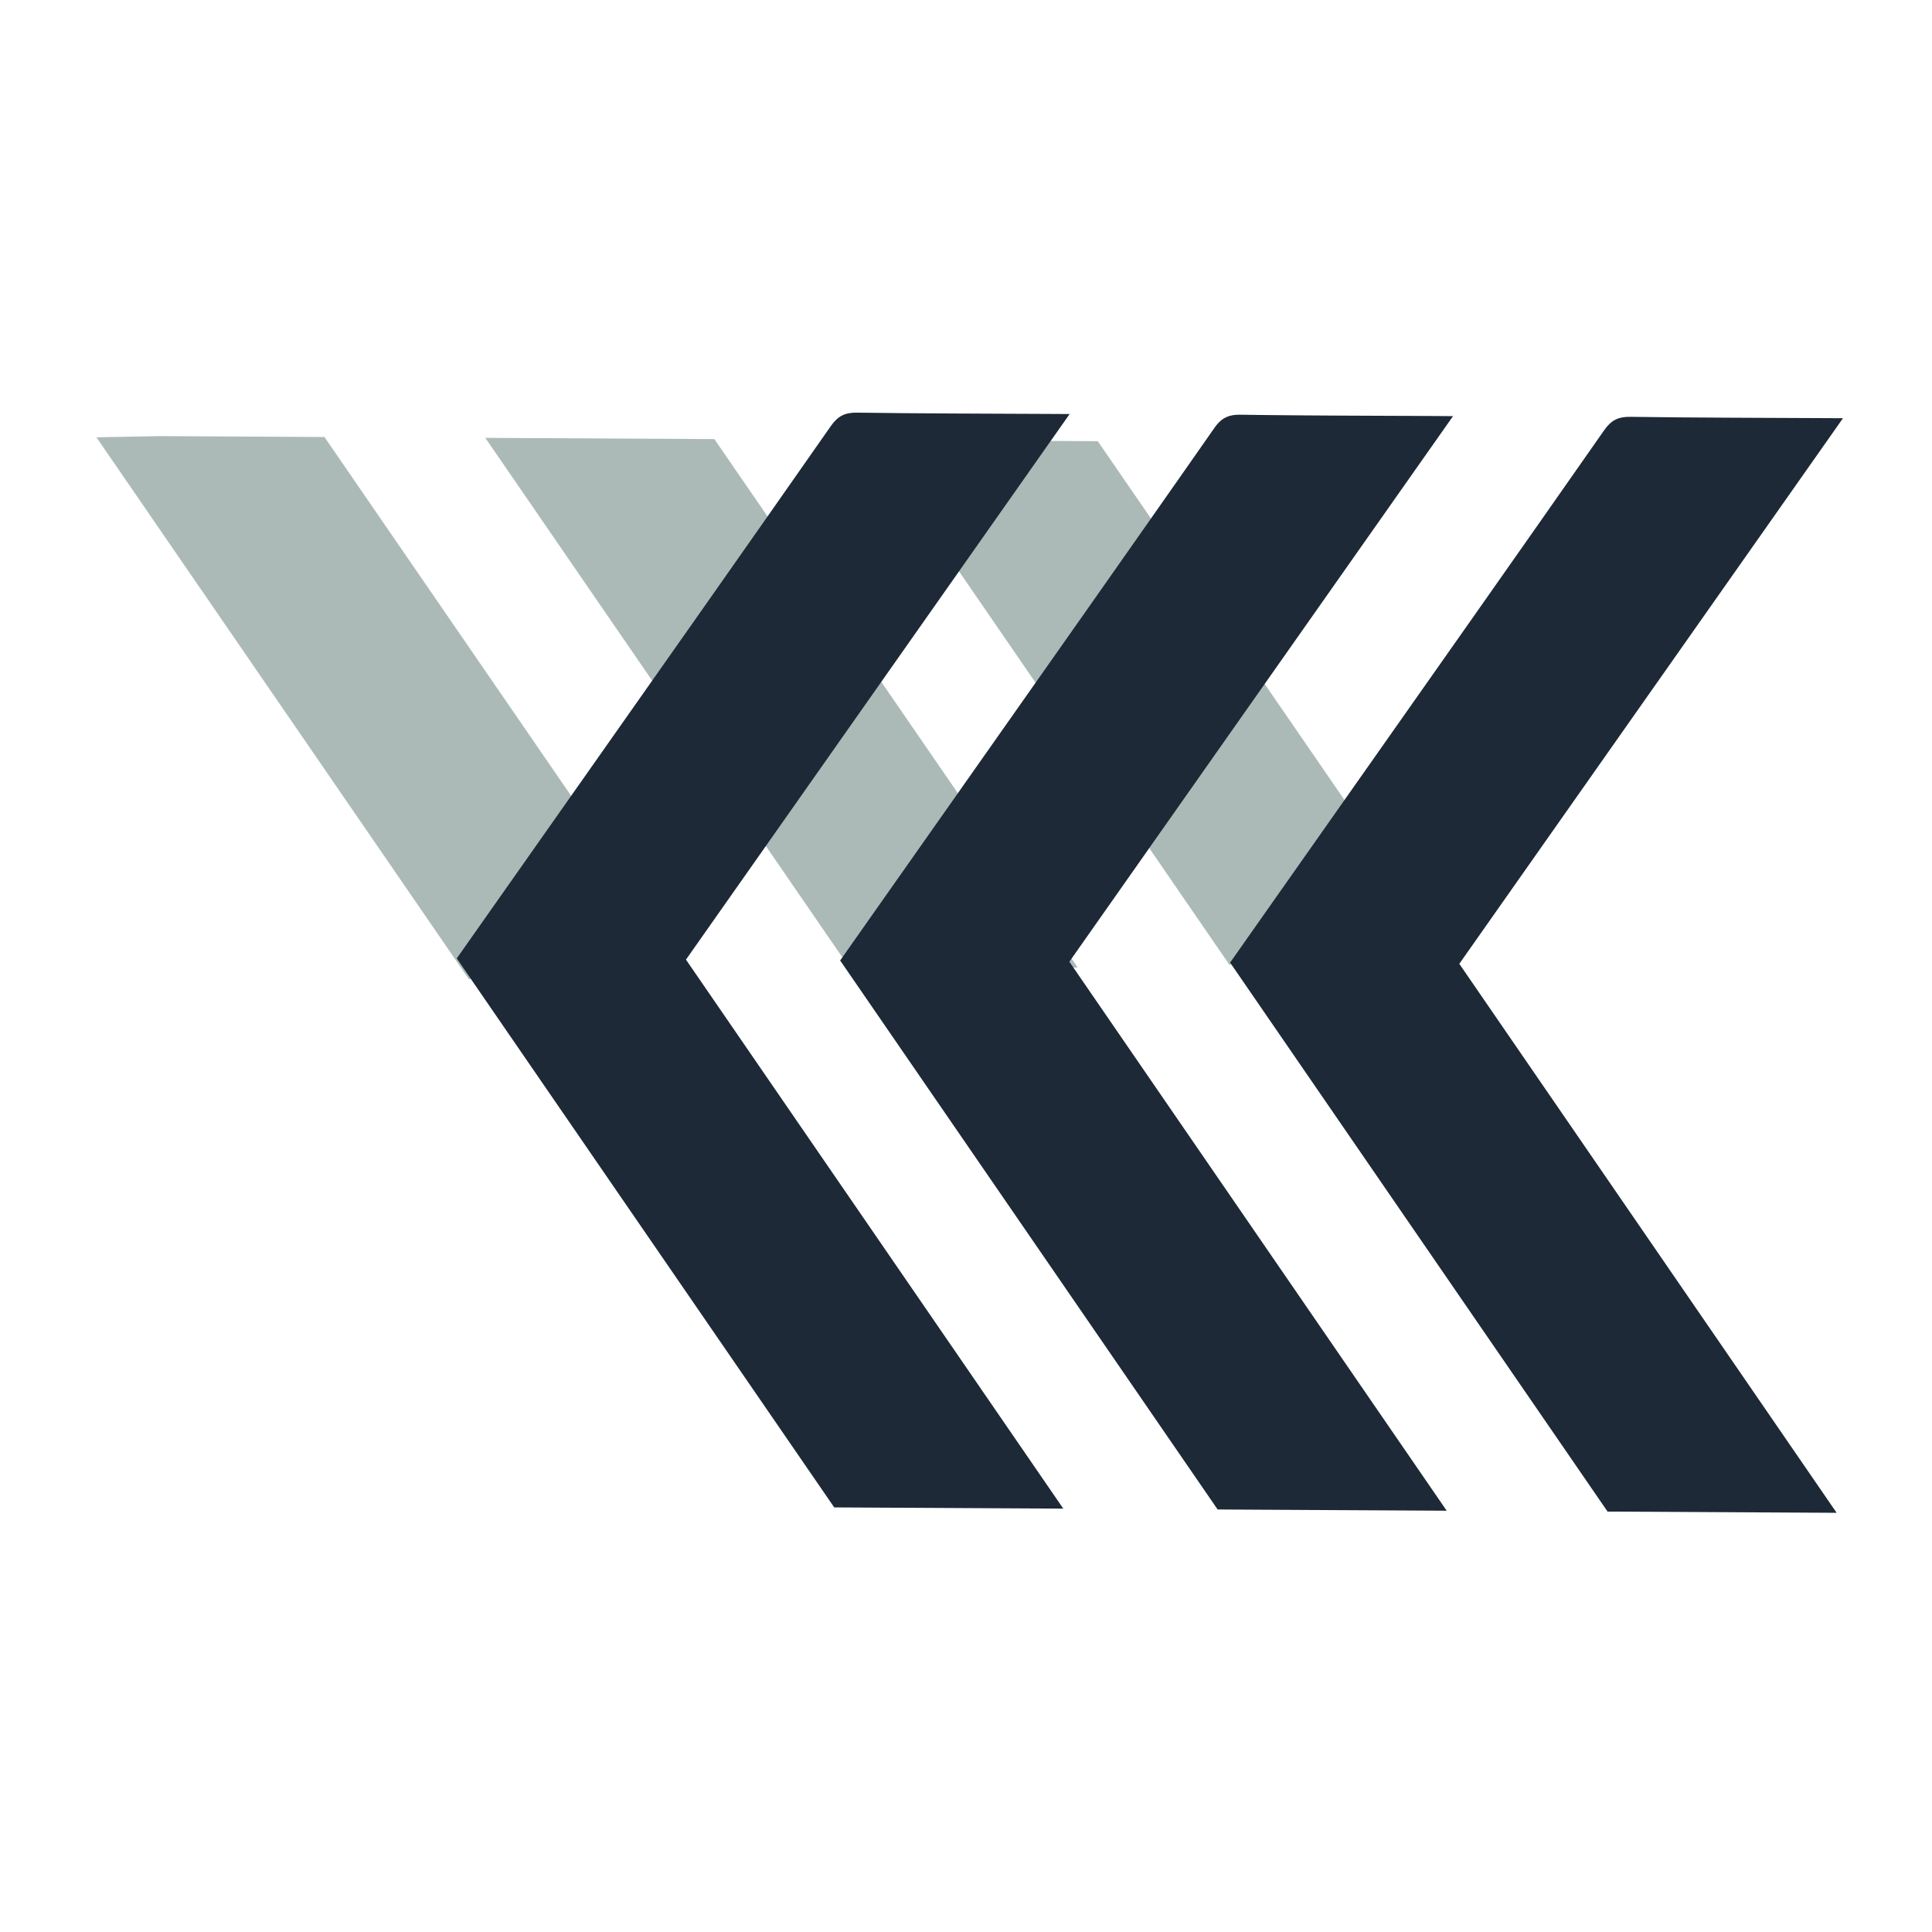
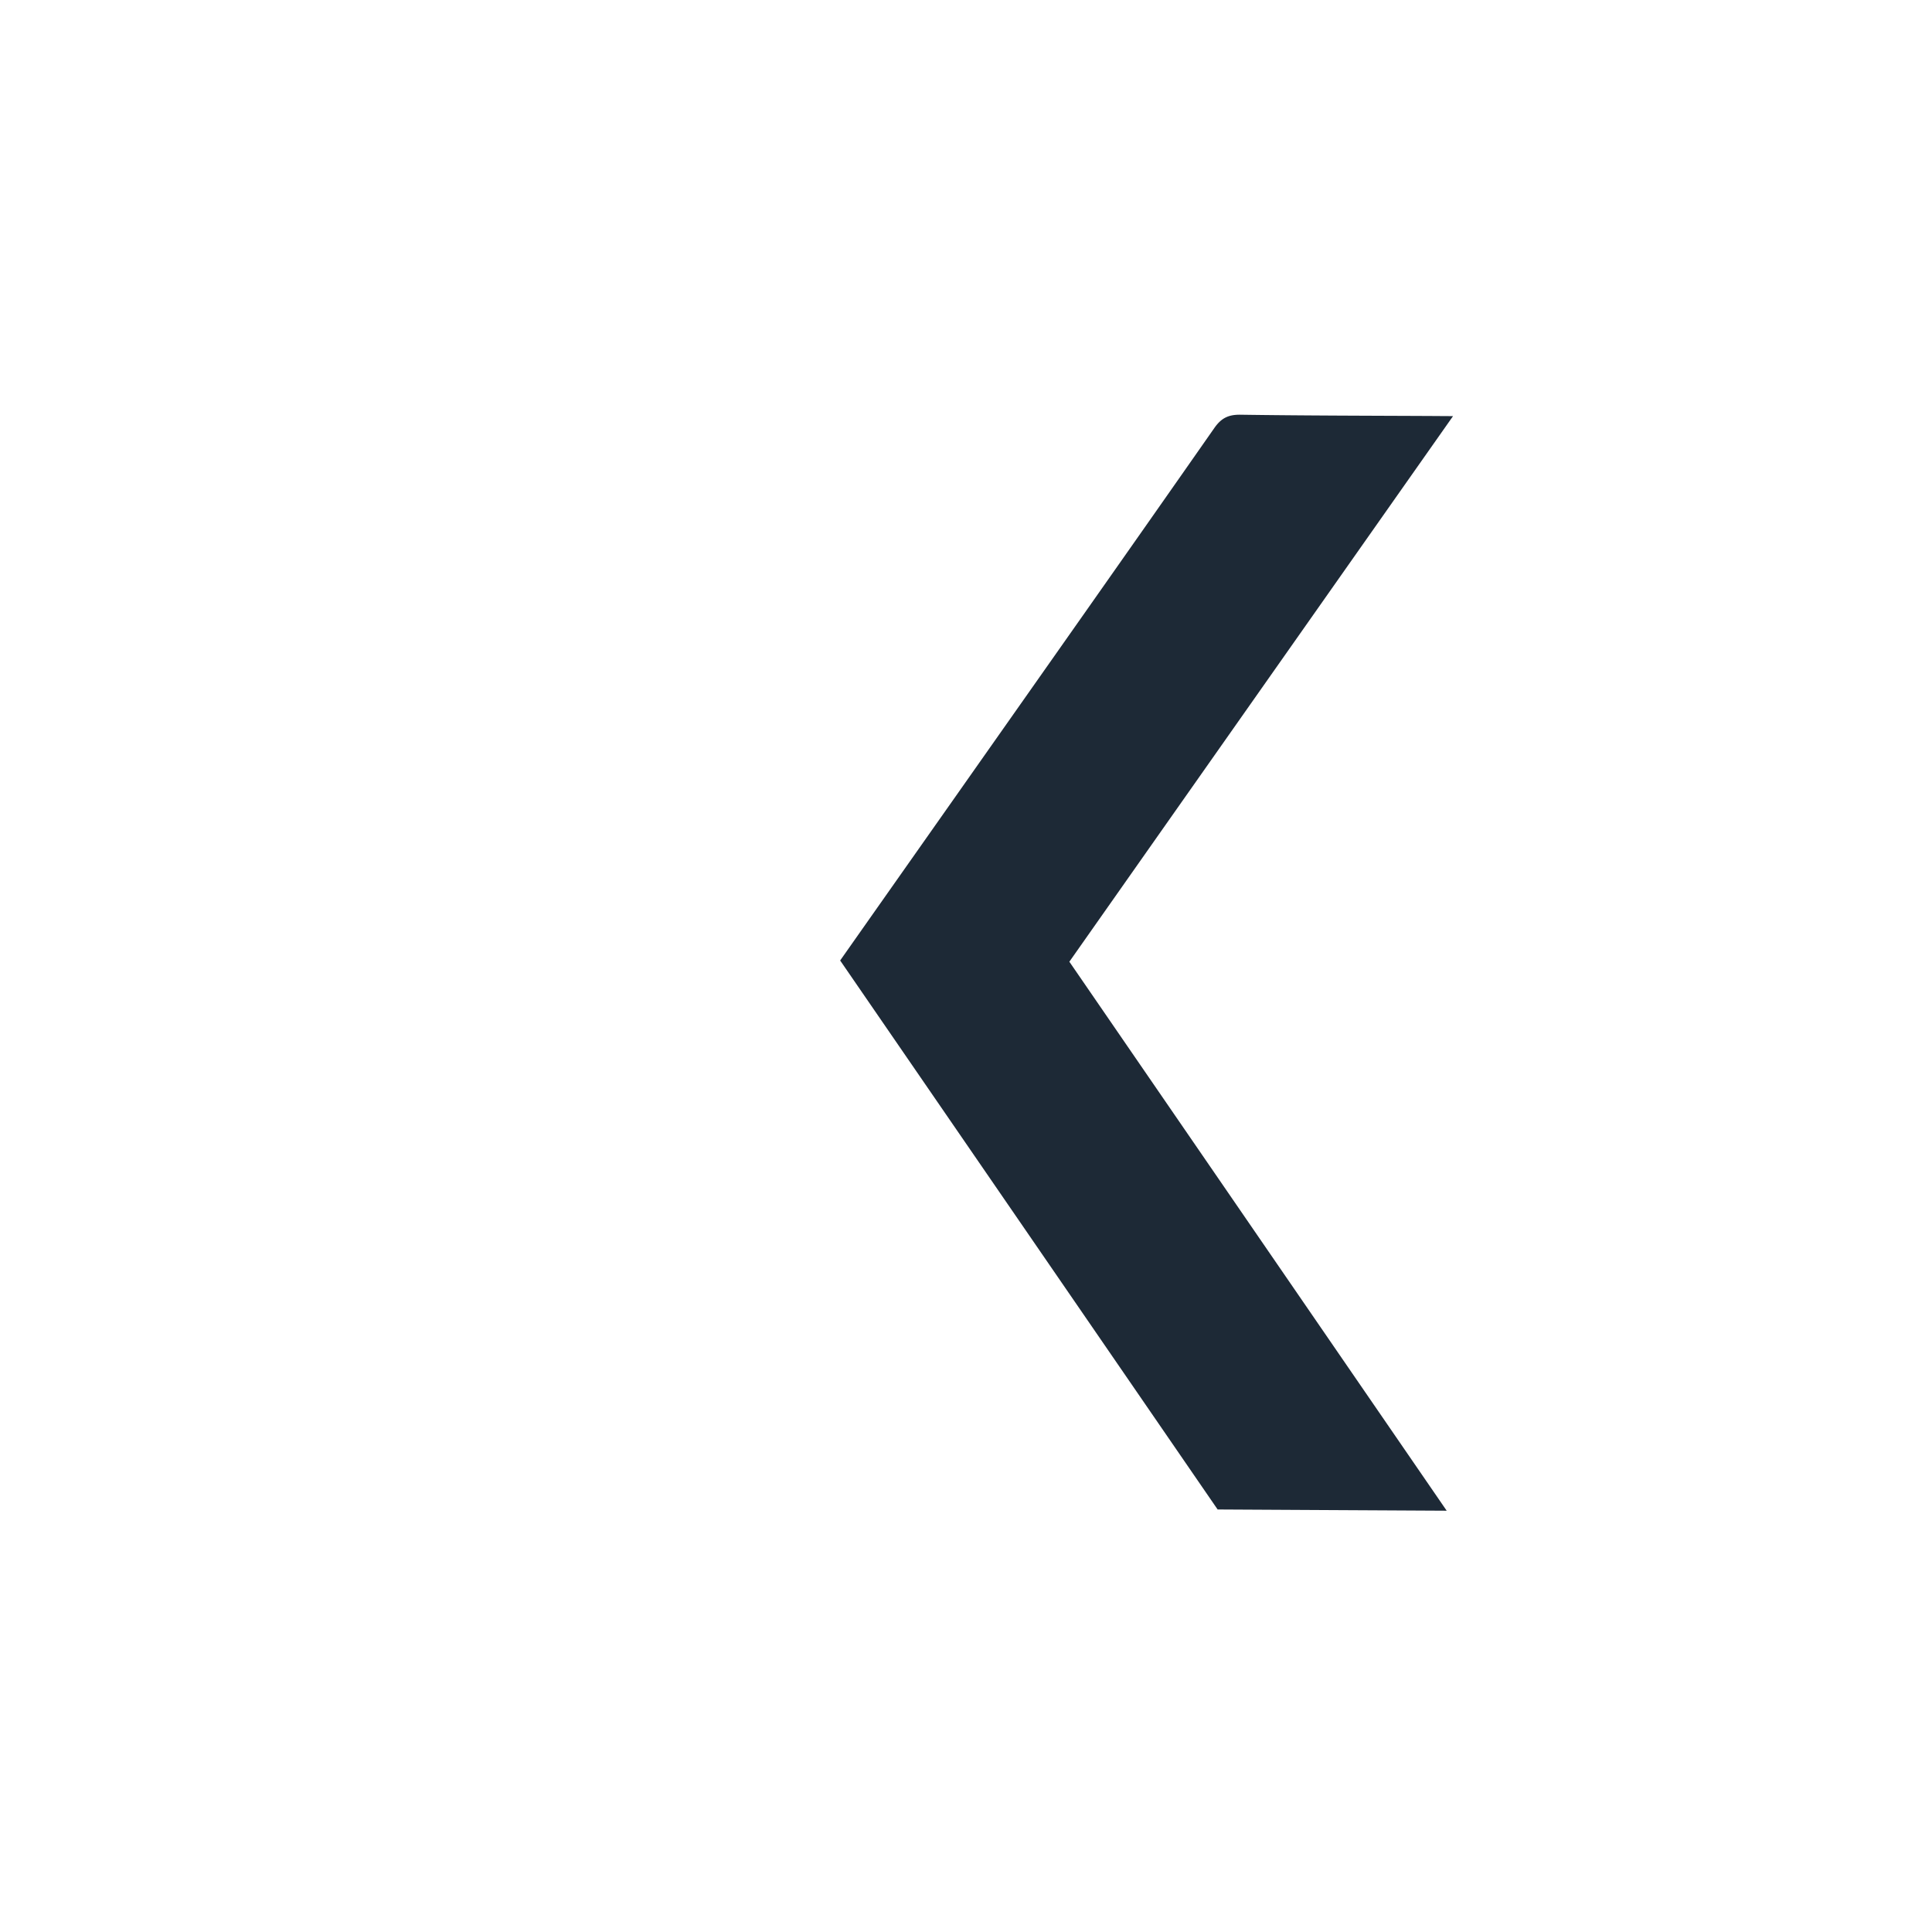
<svg xmlns="http://www.w3.org/2000/svg" width="500" height="500" version="1.2" viewBox="0 0 375 375">
  <defs>
    <clipPath id="c">
      <path d="M155 7h118v107H155Zm0 0" />
    </clipPath>
    <clipPath id="d">
      <path d="M272.297 108.36 3.094 113.468 1.074 6.989l269.2-5.11Zm0 0" />
    </clipPath>
    <clipPath id="e">
      <path d="M276.547 218.7 5.094 223.854.964 6.395l271.45-5.157Zm0 0" />
    </clipPath>
    <clipPath id="f">
      <path d="M80 6h120v108H80Zm0 0" />
    </clipPath>
    <clipPath id="g">
      <path d="M272.297 108.36 3.094 113.468 1.074 6.989l269.2-5.11Zm0 0" />
    </clipPath>
    <clipPath id="h">
      <path d="M276.547 218.7 5.094 223.854.964 6.395l271.45-5.157Zm0 0" />
    </clipPath>
    <clipPath id="i">
-       <path d="M5 6h120v108H5Zm0 0" />
-     </clipPath>
+       </clipPath>
    <clipPath id="j">
      <path d="M272.297 108.36 3.094 113.468 1.074 6.989l269.2-5.11Zm0 0" />
    </clipPath>
    <clipPath id="k">
-       <path d="M276.547 218.7 5.094 223.854.964 6.395l271.45-5.157Zm0 0" />
-     </clipPath>
+       </clipPath>
    <clipPath id="b">
-       <path d="M0 0h277v225H0z" />
-     </clipPath>
+       </clipPath>
    <clipPath id="m">
-       <path d="M88 80h120v213H88Zm0 0" />
-     </clipPath>
+       </clipPath>
    <clipPath id="n">
      <path d="m86.453 81.516 271.453-5.157 4.13 217.461-271.454 5.157Zm0 0" />
    </clipPath>
    <clipPath id="o">
      <path d="m86.453 81.516 271.453-5.157 4.13 217.461-271.454 5.157Zm0 0" />
    </clipPath>
    <clipPath id="p">
      <path d="M163 80h120v214H163Zm0 0" />
    </clipPath>
    <clipPath id="q">
      <path d="m86.453 81.516 271.453-5.157 4.13 217.461-271.454 5.157Zm0 0" />
    </clipPath>
    <clipPath id="r">
      <path d="m86.453 81.516 271.453-5.157 4.13 217.461-271.454 5.157Zm0 0" />
    </clipPath>
    <clipPath id="s">
      <path d="M238 80h120v214H238Zm0 0" />
    </clipPath>
    <clipPath id="t">
      <path d="m86.453 81.516 271.453-5.157 4.13 217.461-271.454 5.157Zm0 0" />
    </clipPath>
    <clipPath id="u">
      <path d="m86.453 81.516 271.453-5.157 4.13 217.461-271.454 5.157Zm0 0" />
    </clipPath>
    <filter id="l" width="100%" height="100%" x="0%" y="0%" filterUnits="objectBoundingBox">
      <feColorMatrix in="SourceGraphic" values="0 0 0 0 1 0 0 0 0 1 0 0 0 0 1 0 0 0 1 0" />
    </filter>
  </defs>
  <g mask="url(#a)" transform="translate(12 78)">
    <g clip-path="url(#b)">
      <g clip-path="url(#c)">
        <g clip-path="url(#d)">
          <g clip-path="url(#e)">
            <path d="M274.34 114.191c-7.594 10.797-15.012 21.329-22.422 31.871-16.75 23.813-33.527 47.618-50.203 71.485-1.348 1.922-2.738 2.605-5.043 2.574-12.496-.176-25-.187-37.496-.25-1.078-.004-2.153-.012-3.793-.02 24.957-35.48 49.652-70.601 74.472-105.898-24.394-35.484-48.71-70.871-73.238-106.558 15.043.082 29.656.156 44.461.238 24.356 35.418 48.754 70.91 73.262 106.558Zm0 0" style="stroke:none;fill-rule:nonzero;fill:#3e5f58;fill-opacity:1" />
          </g>
        </g>
      </g>
      <g clip-path="url(#f)">
        <g clip-path="url(#g)">
          <g clip-path="url(#h)">
            <path d="M199.926 113.785c-7.594 10.797-15.016 21.332-22.426 31.871-16.75 23.817-33.527 47.617-50.203 71.489-1.348 1.921-2.734 2.601-5.043 2.574-12.492-.18-24.996-.188-37.496-.25-1.078-.008-2.153-.016-3.79-.024 24.954-35.48 49.65-70.601 74.47-105.898C131.047 78.063 106.73 42.68 82.198 6.988c15.047.082 29.656.16 44.461.239 24.352 35.425 48.754 70.918 73.266 106.558Zm0 0" style="stroke:none;fill-rule:nonzero;fill:#3e5f58;fill-opacity:1" />
          </g>
        </g>
      </g>
      <g clip-path="url(#i)">
        <g clip-path="url(#j)">
          <g clip-path="url(#k)">
            <path d="M124.238 113.379c-7.593 10.797-15.011 21.332-22.425 31.871-16.75 23.816-33.528 47.617-50.204 71.484-1.343 1.926-2.734 2.606-5.043 2.578-12.492-.18-24.996-.187-37.496-.253-1.074-.004-2.152-.012-3.789-.02 24.957-35.48 49.653-70.601 74.469-105.898C55.36 77.656 31.043 42.27 6.512 6.582c15.047.082 29.656.156 44.46.238 24.353 35.426 48.758 70.918 73.267 106.56Zm0 0" style="stroke:none;fill-rule:nonzero;fill:#3e5f58;fill-opacity:1" />
          </g>
        </g>
      </g>
    </g>
    <mask id="a">
      <g filter="url(#l)">
        <path d="M0 0h375v375H0z" style="fill:#000;fill-opacity:.43;stroke:none" />
      </g>
    </mask>
  </g>
  <g clip-path="url(#m)">
    <g clip-path="url(#n)">
      <g clip-path="url(#o)">
        <path d="M88.656 186.023c7.594-10.796 15.016-21.328 22.426-31.867 16.75-23.816 33.527-47.62 50.203-71.488 1.348-1.922 2.738-2.606 5.043-2.574 12.492.176 25 .187 37.496.25 1.078.004 2.153.011 3.79.02-24.954 35.48-49.65 70.6-74.47 105.898 24.391 35.484 48.708 70.87 73.239 106.562-15.043-.082-29.656-.16-44.461-.238-24.356-35.422-48.754-70.91-73.266-106.563Zm0 0" style="stroke:none;fill-rule:nonzero;fill:#1d2936;fill-opacity:1" />
      </g>
    </g>
  </g>
  <g clip-path="url(#p)">
    <g clip-path="url(#q)">
      <g clip-path="url(#r)">
        <path d="M163.074 186.43c7.594-10.797 15.012-21.332 22.426-31.871 16.75-23.817 33.527-47.618 50.203-71.485 1.344-1.926 2.734-2.605 5.043-2.578 12.492.18 24.996.188 37.496.25 1.074.008 2.153.016 3.79.024-24.958 35.48-49.653 70.601-74.47 105.898 24.391 35.484 48.708 70.871 73.239 106.559-15.047-.082-29.656-.157-44.461-.239a827718.624 827718.624 0 0 0-73.266-106.558Zm0 0" style="stroke:none;fill-rule:nonzero;fill:#1d2936;fill-opacity:1" />
      </g>
    </g>
  </g>
  <g clip-path="url(#s)">
    <g clip-path="url(#t)">
      <g clip-path="url(#u)">
-         <path d="M238.762 186.836c7.593-10.797 15.011-21.332 22.425-31.871 16.75-23.813 33.524-47.617 50.2-71.485 1.347-1.925 2.738-2.605 5.043-2.574 12.496.176 25 .184 37.5.25 1.074.004 2.152.012 3.789.02-24.957 35.48-49.653 70.601-74.469 105.898 24.39 35.485 48.707 70.871 73.238 106.559-15.047-.082-29.656-.156-44.46-.238-24.352-35.426-48.758-70.915-73.266-106.56Zm0 0" style="stroke:none;fill-rule:nonzero;fill:#1d2936;fill-opacity:1" />
-       </g>
+         </g>
    </g>
  </g>
</svg>